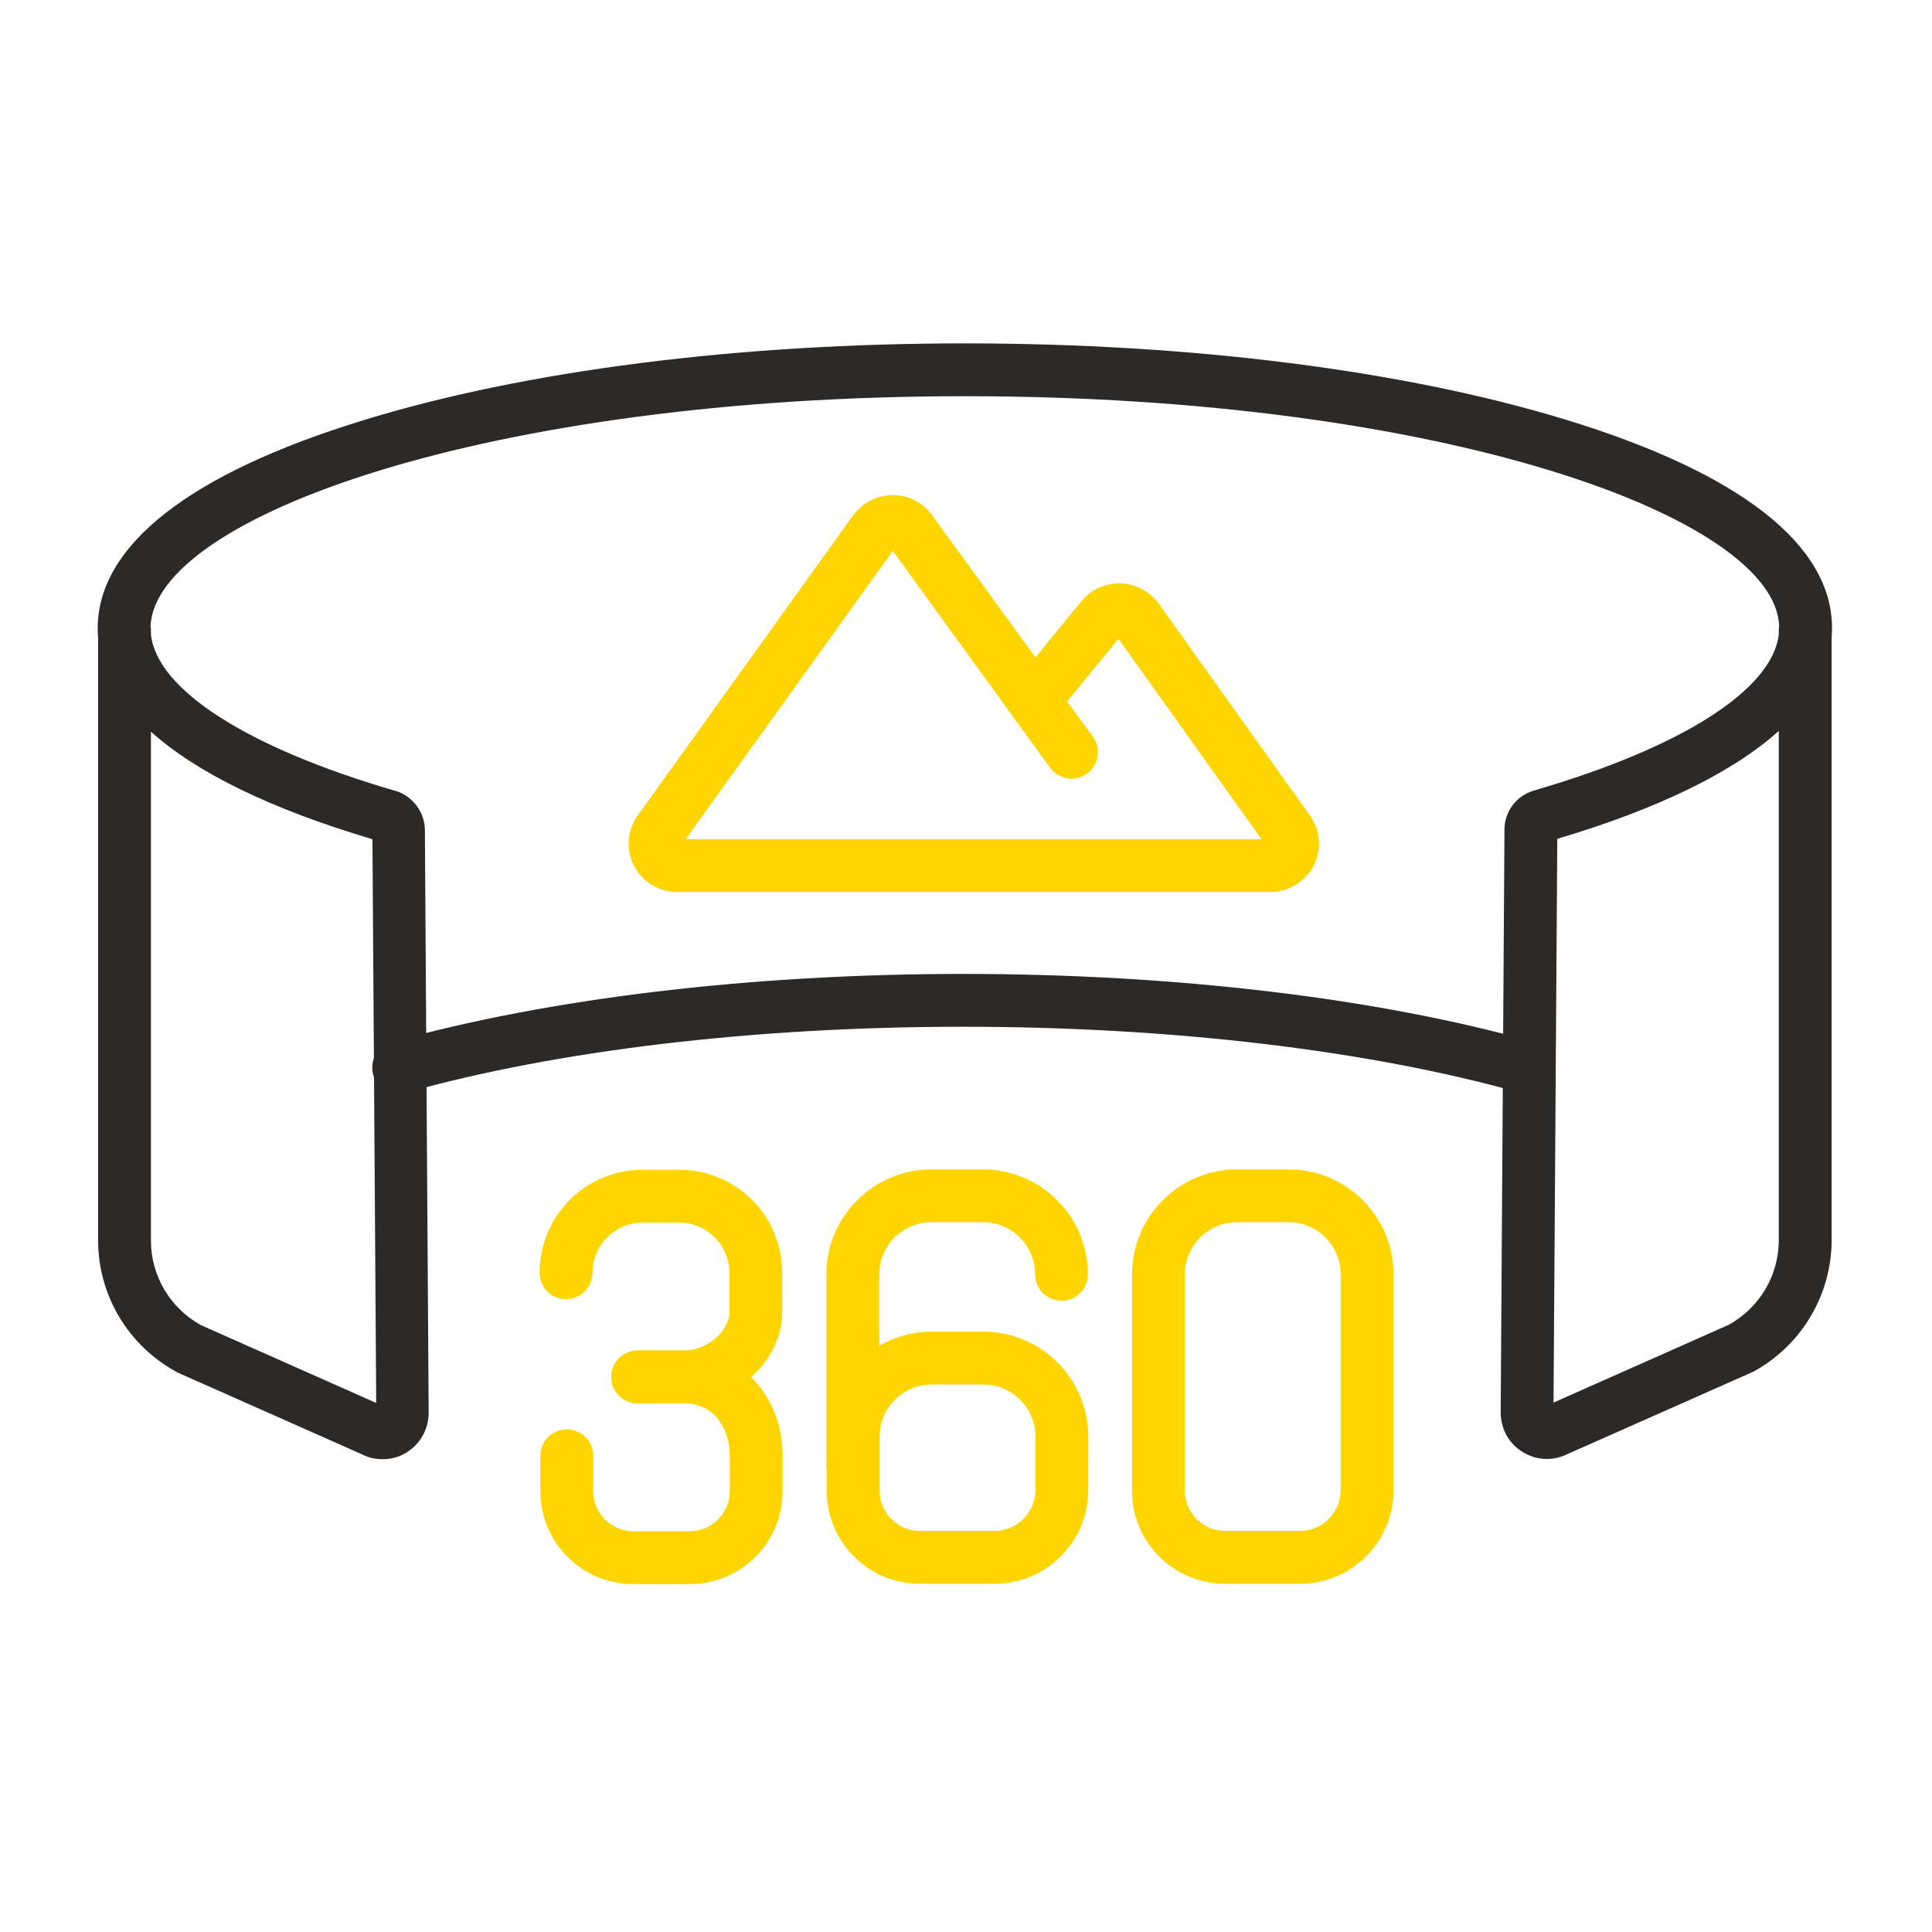
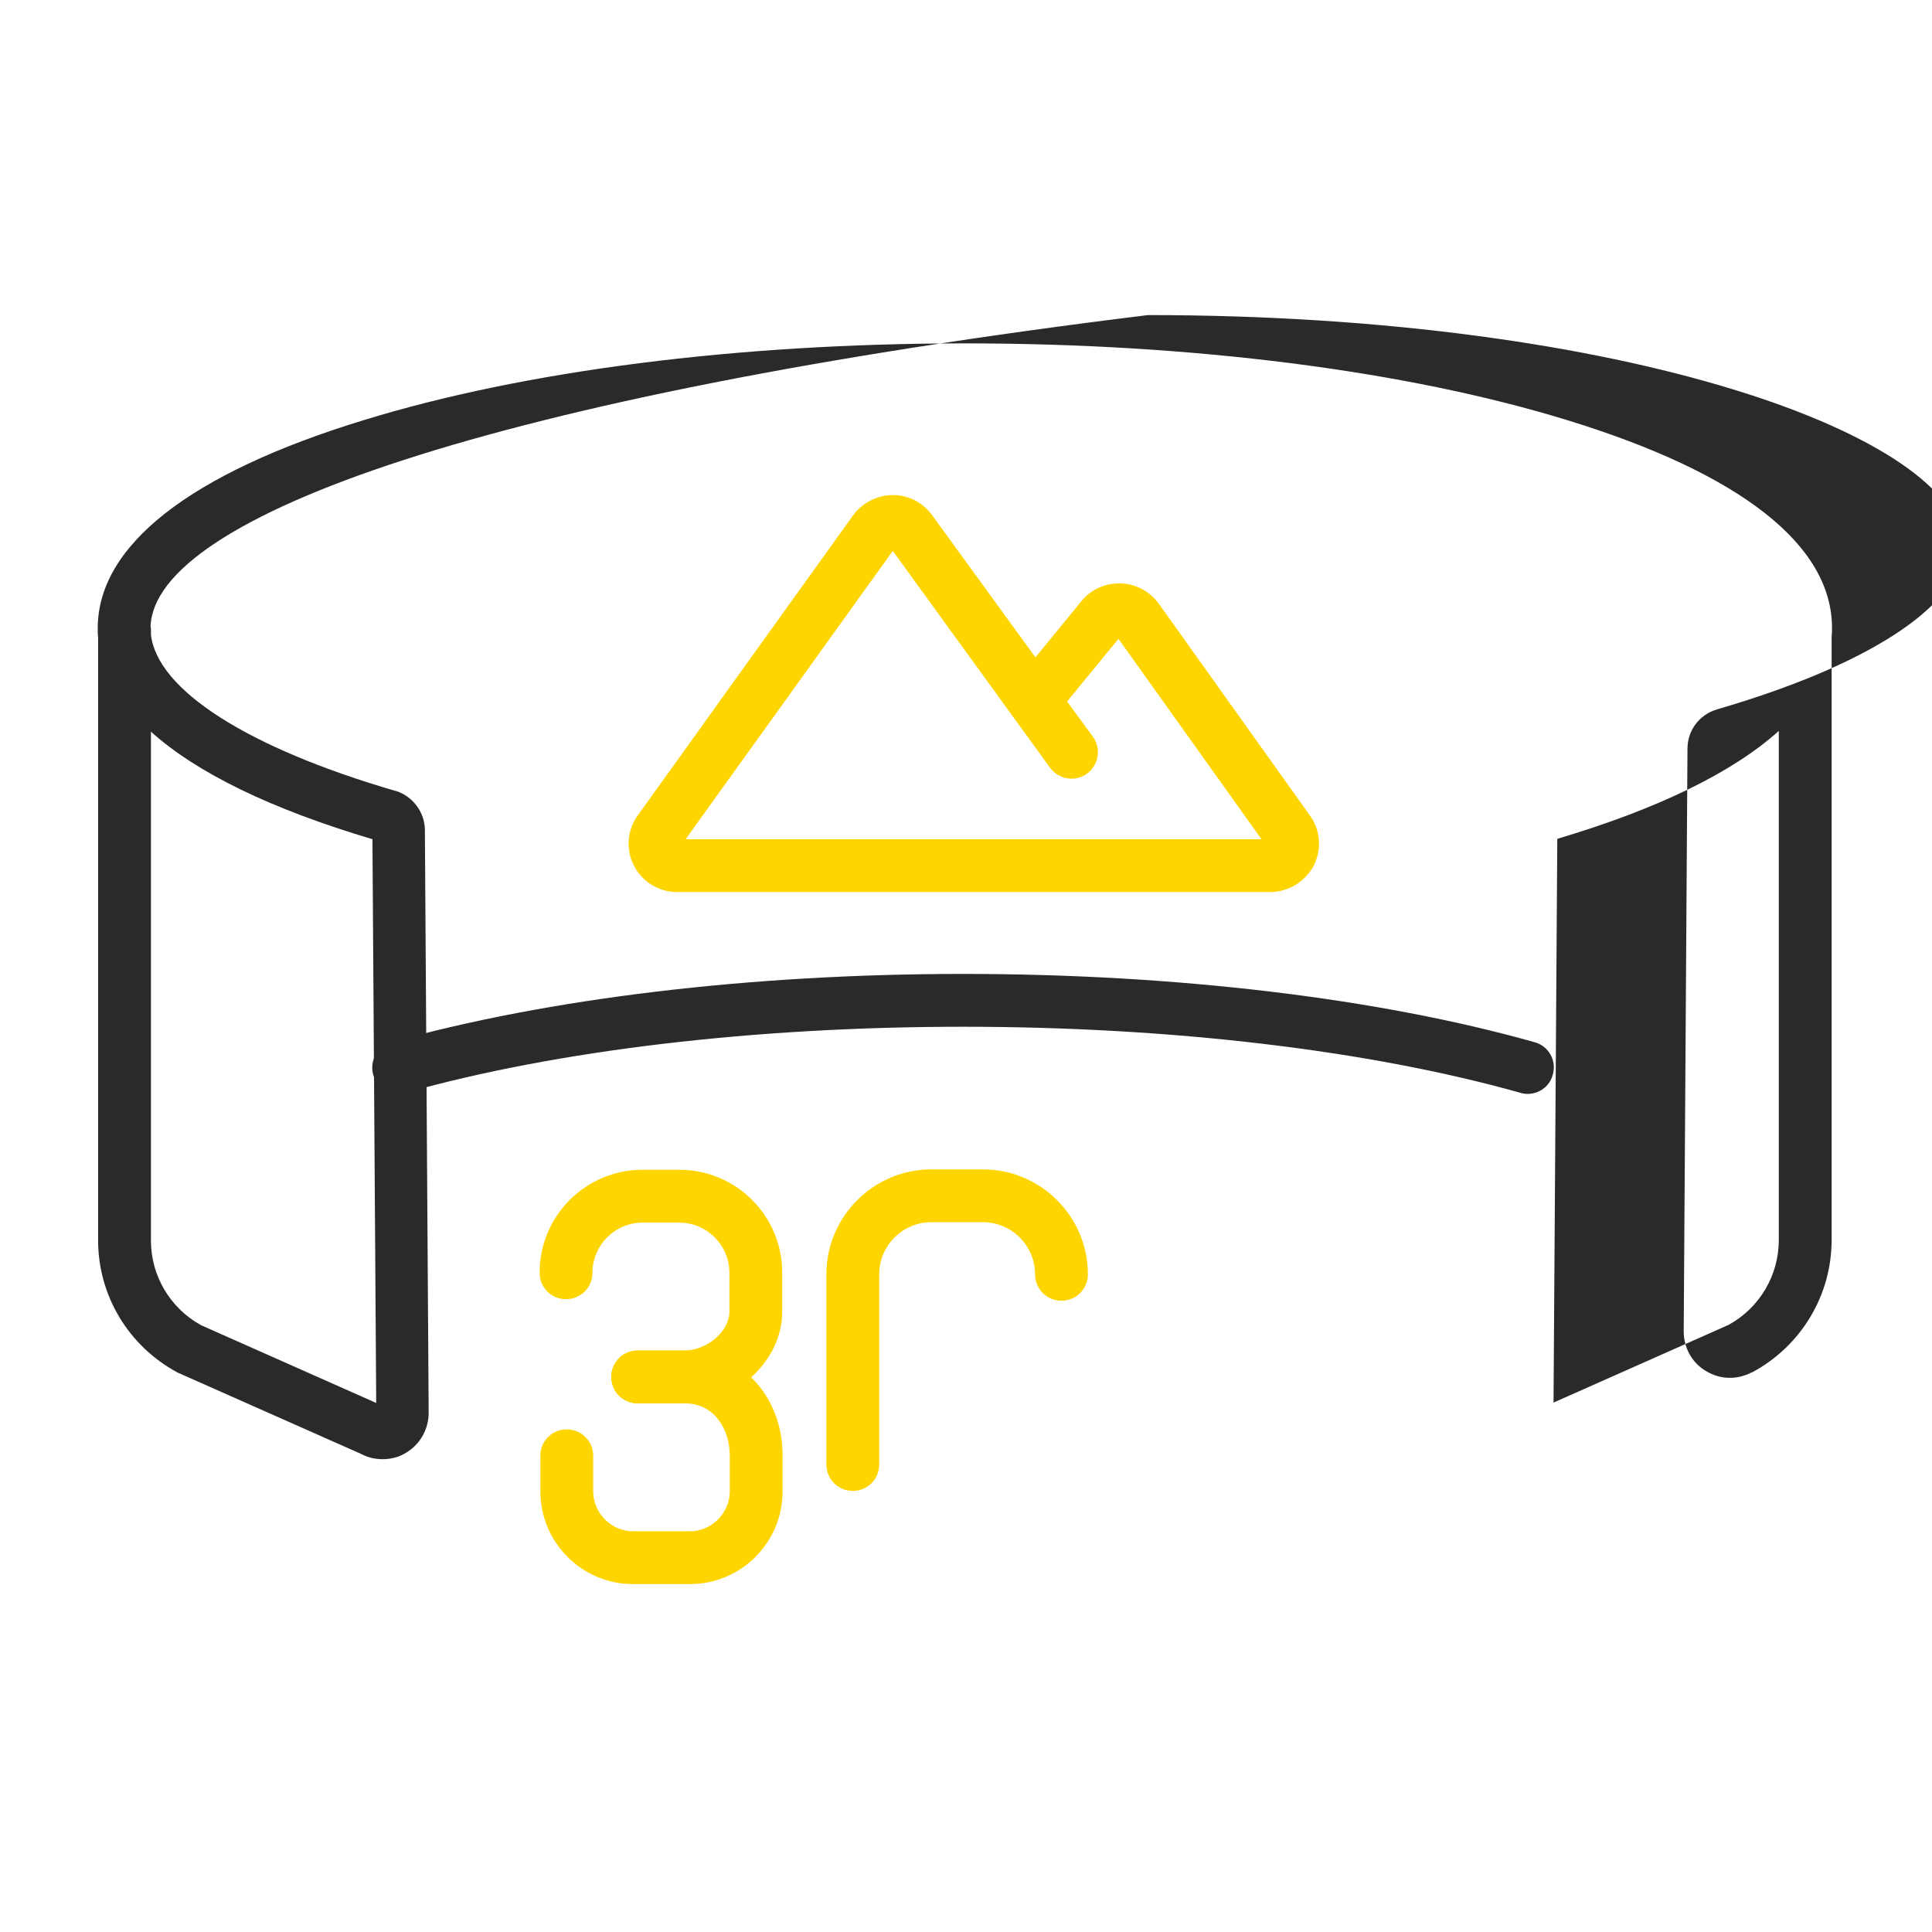
<svg xmlns="http://www.w3.org/2000/svg" version="1.2" baseProfile="tiny" id="Layer_1" x="0px" y="0px" viewBox="0 0 512 512" overflow="visible" xml:space="preserve">
  <g>
    <path fill="#FFD500" d="M336.6,236.4H179.4c-4.8,0-9.2-2.7-11.4-7c-2.2-4.3-1.8-9.4,1-13.3l57.2-79.7c2.5-3.3,6.4-5.2,10.5-5.2   c4.1,0,7.9,2,10.3,5.3l27.4,37.7l12.2-14.9c2.6-3.2,6.4-4.8,10.5-4.7c4,0.2,7.6,2.1,10,5.4l40.1,56.2c2.8,3.9,3.1,9,0.9,13.3   C345.8,233.7,341.4,236.4,336.6,236.4z M181.7,222.4h152.6l-37.9-53.1l-13.6,16.6l6.8,9.3c2.3,3.1,1.6,7.5-1.5,9.8   c-3.1,2.3-7.5,1.6-9.8-1.5L236.6,146L181.7,222.4z M295.6,168.1C295.6,168.1,295.6,168.1,295.6,168.1L295.6,168.1z M235.6,144.7   C235.6,144.7,235.6,144.7,235.6,144.7L235.6,144.7z" />
  </g>
  <g>
-     <path fill="#FFD500" d="M344.6,419.7h-20c-13.6,0-24.6-11-24.6-24.6v-57.4c0-15.3,12.5-27.8,27.8-27.8h13.7   c15.3,0,27.8,12.5,27.8,27.8v57.4C369.2,408.7,358.1,419.7,344.6,419.7z M327.8,323.9c-7.6,0-13.8,6.2-13.8,13.8v57.4   c0,5.8,4.8,10.6,10.6,10.6h20c5.8,0,10.6-4.8,10.7-10.7v-57.3c0-7.6-6.2-13.8-13.8-13.8H327.8z" />
-   </g>
+     </g>
  <g>
-     <path fill="#FFD500" d="M263.7,419.7h-20c-13.6,0-24.6-11-24.6-24.6v-14.4c0-15.3,12.5-27.8,27.8-27.8h13.7   c15.3,0,27.8,12.5,27.8,27.8v14.4C288.3,408.7,277.2,419.7,263.7,419.7z M246.9,366.9c-7.6,0-13.8,6.2-13.8,13.8v14.4   c0,5.8,4.8,10.6,10.6,10.6h20c5.8,0,10.6-4.8,10.7-10.7v-14.3c0-7.6-6.2-13.8-13.8-13.8H246.9z" />
-   </g>
+     </g>
  <g>
    <path fill="#FFD500" d="M182.8,419.8h-15c-13.6,0-24.6-11-24.6-24.6v-9.4c0-3.9,3.1-7,7-7s7,3.1,7,7v9.4c0,5.8,4.8,10.6,10.6,10.6   h15c5.8,0,10.6-4.8,10.6-10.6v-9.4c0-6.7-3.8-13.9-12-13.9H169c-3.9,0-7-3.1-7-7s3.1-7,7-7h12.4c14.8,0,26,12,26,27.9v9.4   C207.4,408.8,196.4,419.8,182.8,419.8z" />
  </g>
  <g>
    <path fill="#FFD500" d="M181.3,371.9H169c-3.9,0-7-3.1-7-7s3.1-7,7-7h12.3c6.1,0,12-5.1,12-10.3v-10.3c0-7.3-6-13.3-13.3-13.3h-9.7   c-7.3,0-13.3,6-13.3,13.3c0,3.9-3.1,7-7,7s-7-3.1-7-7c0-15.1,12.2-27.3,27.3-27.3h9.7c15.1,0,27.3,12.2,27.3,27.3v10.3   C207.3,360.5,195.2,371.9,181.3,371.9z" />
  </g>
  <g>
    <path fill="#FFD500" d="M226,395.1c-3.9,0-7-3.1-7-7v-50.4c0-15.3,12.5-27.8,27.8-27.8h13.7c15.3,0,27.8,12.5,27.8,27.8   c0,3.9-3.1,7-7,7s-7-3.1-7-7c0-7.6-6.2-13.8-13.8-13.8h-13.7c-7.6,0-13.8,6.2-13.8,13.8v50.4C233,392,229.9,395.1,226,395.1z" />
  </g>
  <g>
    <path fill="#2B2A29" d="M404.8,289.9c-0.6,0-1.3-0.1-1.9-0.3c-40.2-11.3-92.7-17.5-147.7-17.5c-55,0-107.5,6.2-147.7,17.5   c-3.7,1-7.6-1.1-8.6-4.8c-1-3.7,1.1-7.6,4.8-8.6c41.4-11.6,95.2-18.1,151.5-18.1c56.2,0,110,6.4,151.5,18.1c3.7,1,5.9,4.9,4.8,8.6   C410.7,287.9,407.9,289.9,404.8,289.9z" />
  </g>
  <g>
-     <path fill="#2B2A29" d="M101.4,386.7c-1.9,0-3.8-0.4-5.5-1.3l-48.7-21.6l-0.2-0.1C34,356.7,26,343.3,26,328.7V168.9   c-0.1-0.8-0.1-1.6-0.1-2.4c0-21.9,24.3-41,70.3-55.1C139,98.2,195.6,91,255.7,91c60.1,0,116.8,7.2,159.5,20.3   c46,14.1,70.3,33.1,70.3,55.1c0,0.8,0,1.6-0.1,2.4v159.8c0,14.6-8,28-20.9,35l-0.5,0.2l-48.5,21.5c-3.8,1.9-8.1,1.8-11.8-0.4   c-3.8-2.2-6-6.2-6-10.6l1-154.4c0-4.8,3.1-9,7.8-10.4c39.2-11.4,63.2-26.7,64.9-41.4v-1c0-0.4,0-0.8,0.1-1.1   c-0.9-28.9-89.3-61-215.8-61C129.3,105,41,137,39.9,166c0.1,0.4,0.1,0.7,0.1,1.1v1.1c1.7,14.7,25.7,30,64.8,41.4l0.1,0   c4.5,1.4,7.7,5.7,7.7,10.4l1,154.4c0,4.4-2.3,8.4-6,10.6C105.7,386.2,103.5,386.7,101.4,386.7z M53.3,351.2l46.4,20.6l-1-149.4   c-26.9-8-46.6-17.6-58.7-28.5v134.9C40,338.1,45.1,346.7,53.3,351.2z M412.7,222.3l-1,149.4l46.4-20.6c8.2-4.5,13.3-13.1,13.3-22.5   V193.7C459.3,204.6,439.6,214.3,412.7,222.3z M98.7,220C98.7,220.1,98.7,220.1,98.7,220L98.7,220z M412.7,219.9L412.7,219.9   C412.7,219.9,412.7,219.9,412.7,219.9z" />
+     <path fill="#2B2A29" d="M101.4,386.7c-1.9,0-3.8-0.4-5.5-1.3l-48.7-21.6l-0.2-0.1C34,356.7,26,343.3,26,328.7V168.9   c-0.1-0.8-0.1-1.6-0.1-2.4c0-21.9,24.3-41,70.3-55.1C139,98.2,195.6,91,255.7,91c60.1,0,116.8,7.2,159.5,20.3   c46,14.1,70.3,33.1,70.3,55.1c0,0.8,0,1.6-0.1,2.4v159.8c0,14.6-8,28-20.9,35l-0.5,0.2c-3.8,1.9-8.1,1.8-11.8-0.4   c-3.8-2.2-6-6.2-6-10.6l1-154.4c0-4.8,3.1-9,7.8-10.4c39.2-11.4,63.2-26.7,64.9-41.4v-1c0-0.4,0-0.8,0.1-1.1   c-0.9-28.9-89.3-61-215.8-61C129.3,105,41,137,39.9,166c0.1,0.4,0.1,0.7,0.1,1.1v1.1c1.7,14.7,25.7,30,64.8,41.4l0.1,0   c4.5,1.4,7.7,5.7,7.7,10.4l1,154.4c0,4.4-2.3,8.4-6,10.6C105.7,386.2,103.5,386.7,101.4,386.7z M53.3,351.2l46.4,20.6l-1-149.4   c-26.9-8-46.6-17.6-58.7-28.5v134.9C40,338.1,45.1,346.7,53.3,351.2z M412.7,222.3l-1,149.4l46.4-20.6c8.2-4.5,13.3-13.1,13.3-22.5   V193.7C459.3,204.6,439.6,214.3,412.7,222.3z M98.7,220C98.7,220.1,98.7,220.1,98.7,220L98.7,220z M412.7,219.9L412.7,219.9   C412.7,219.9,412.7,219.9,412.7,219.9z" />
  </g>
</svg>